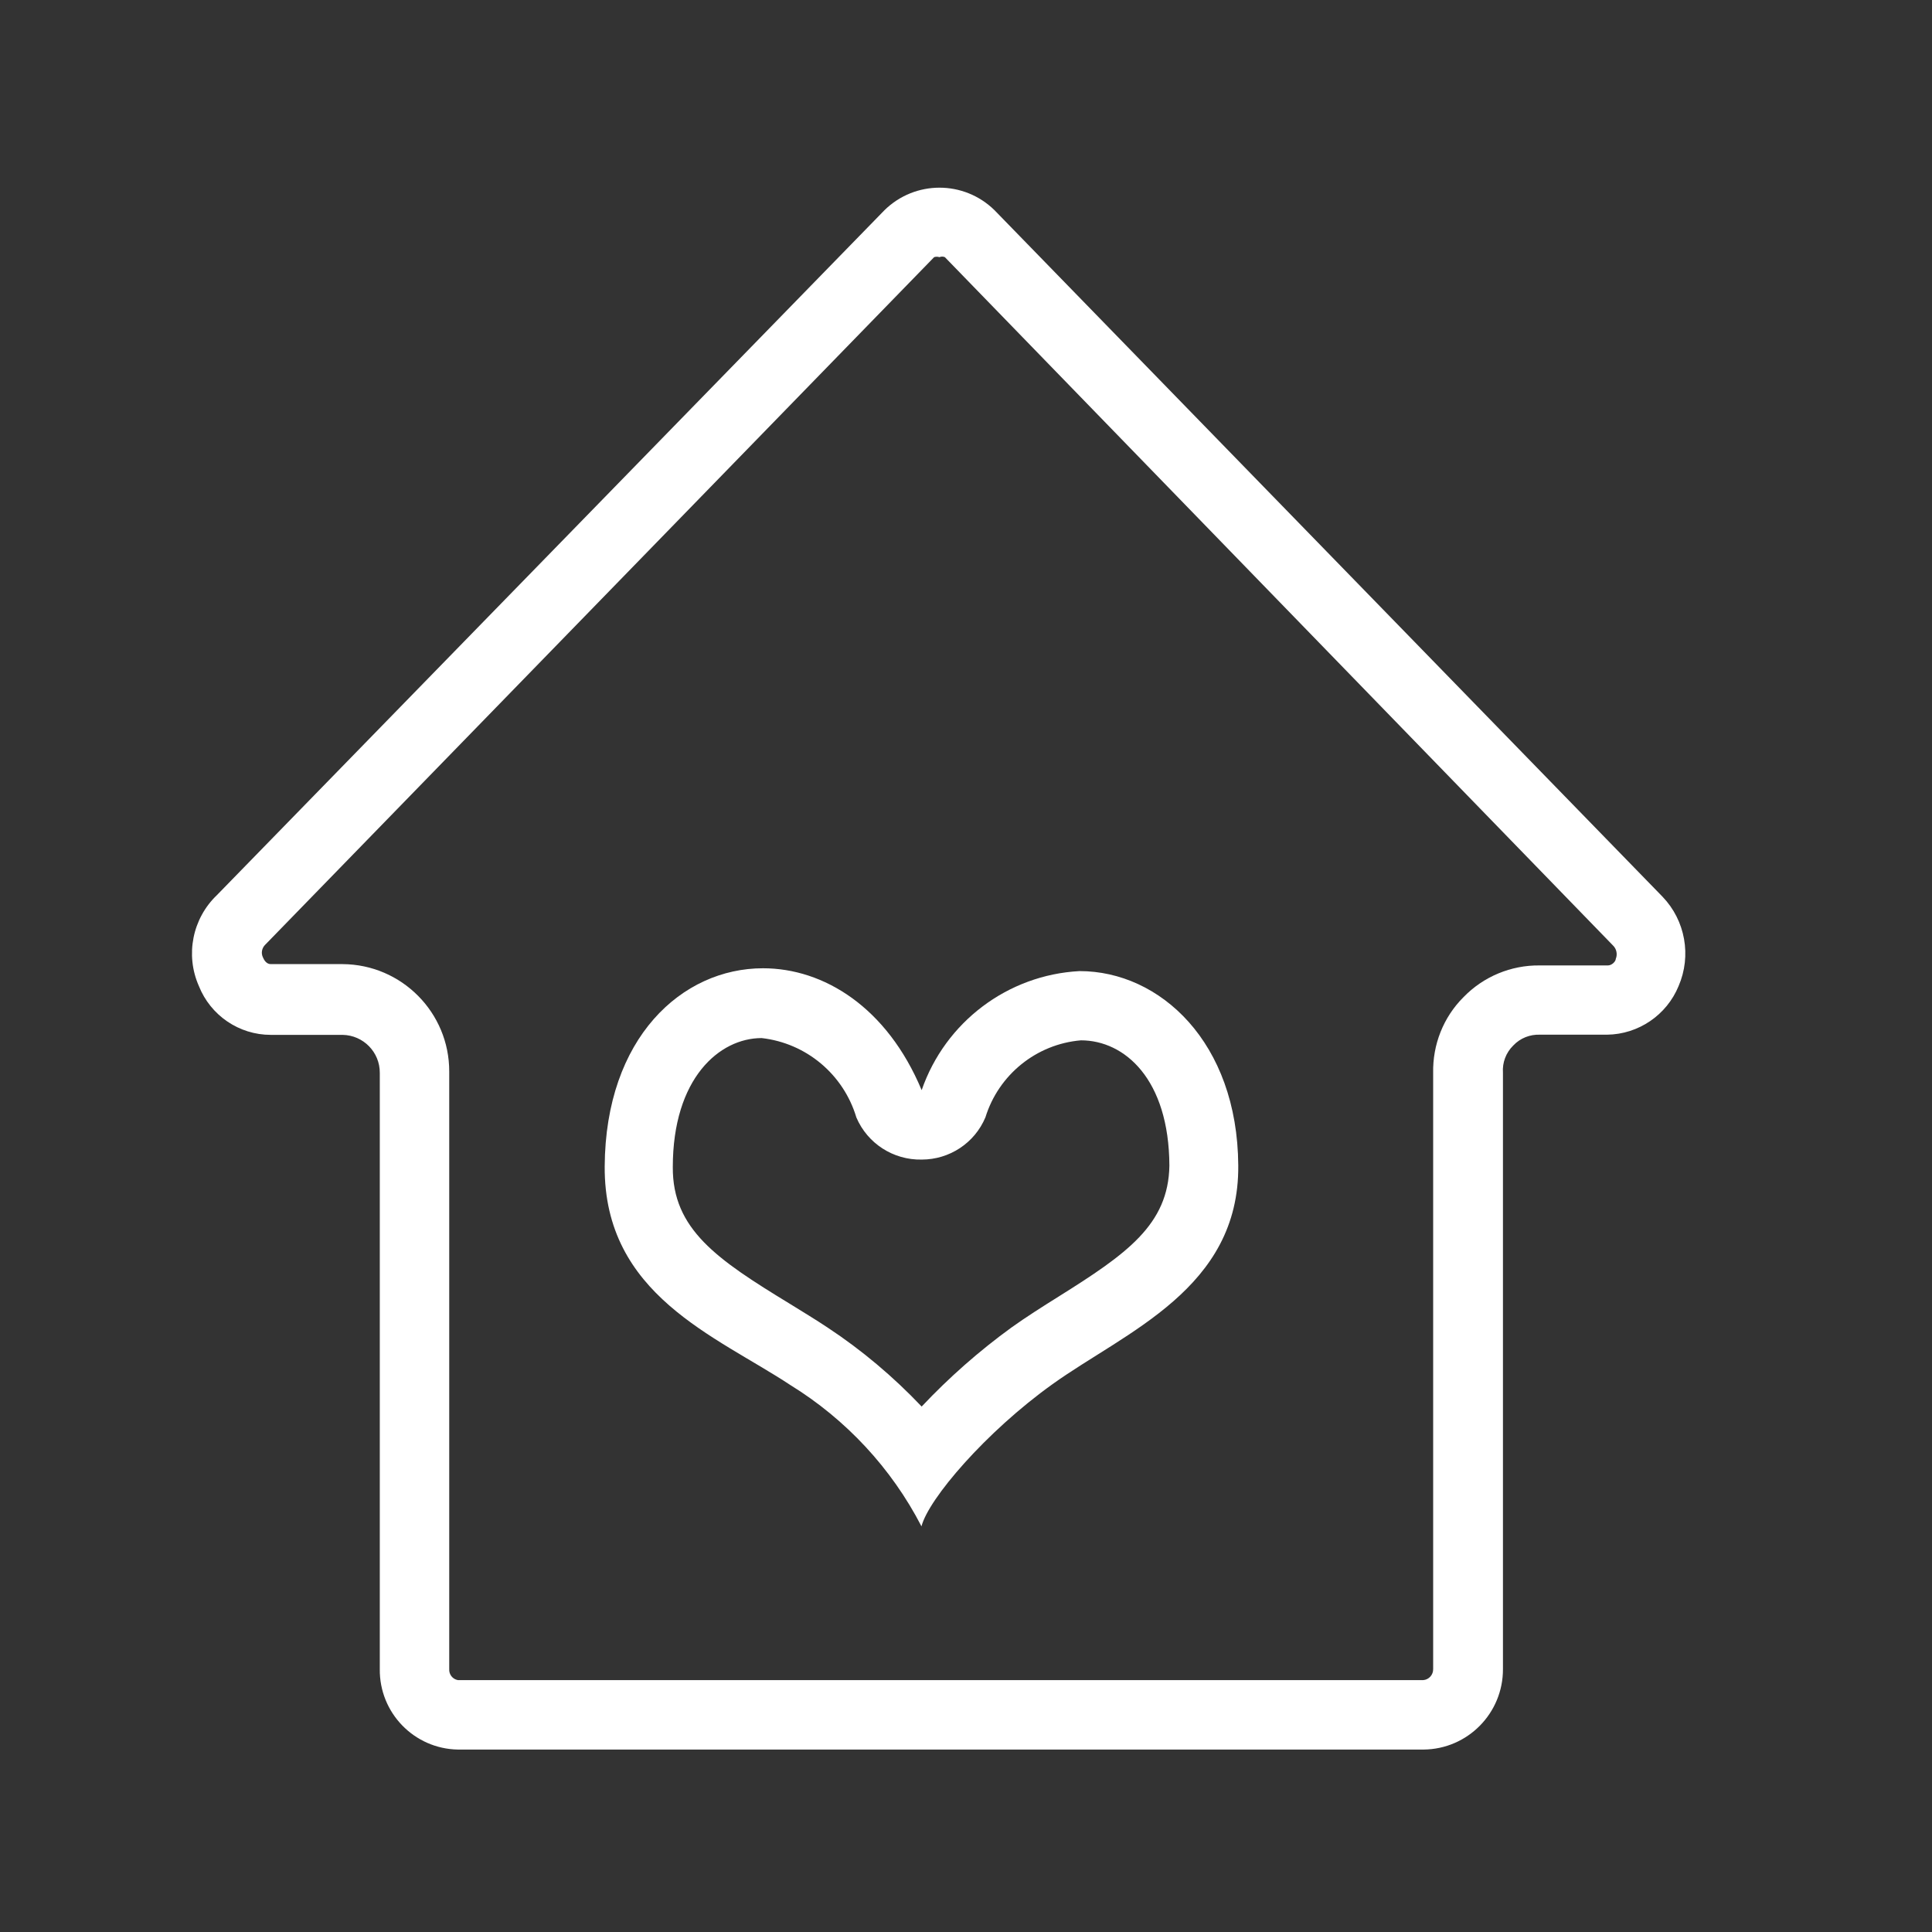
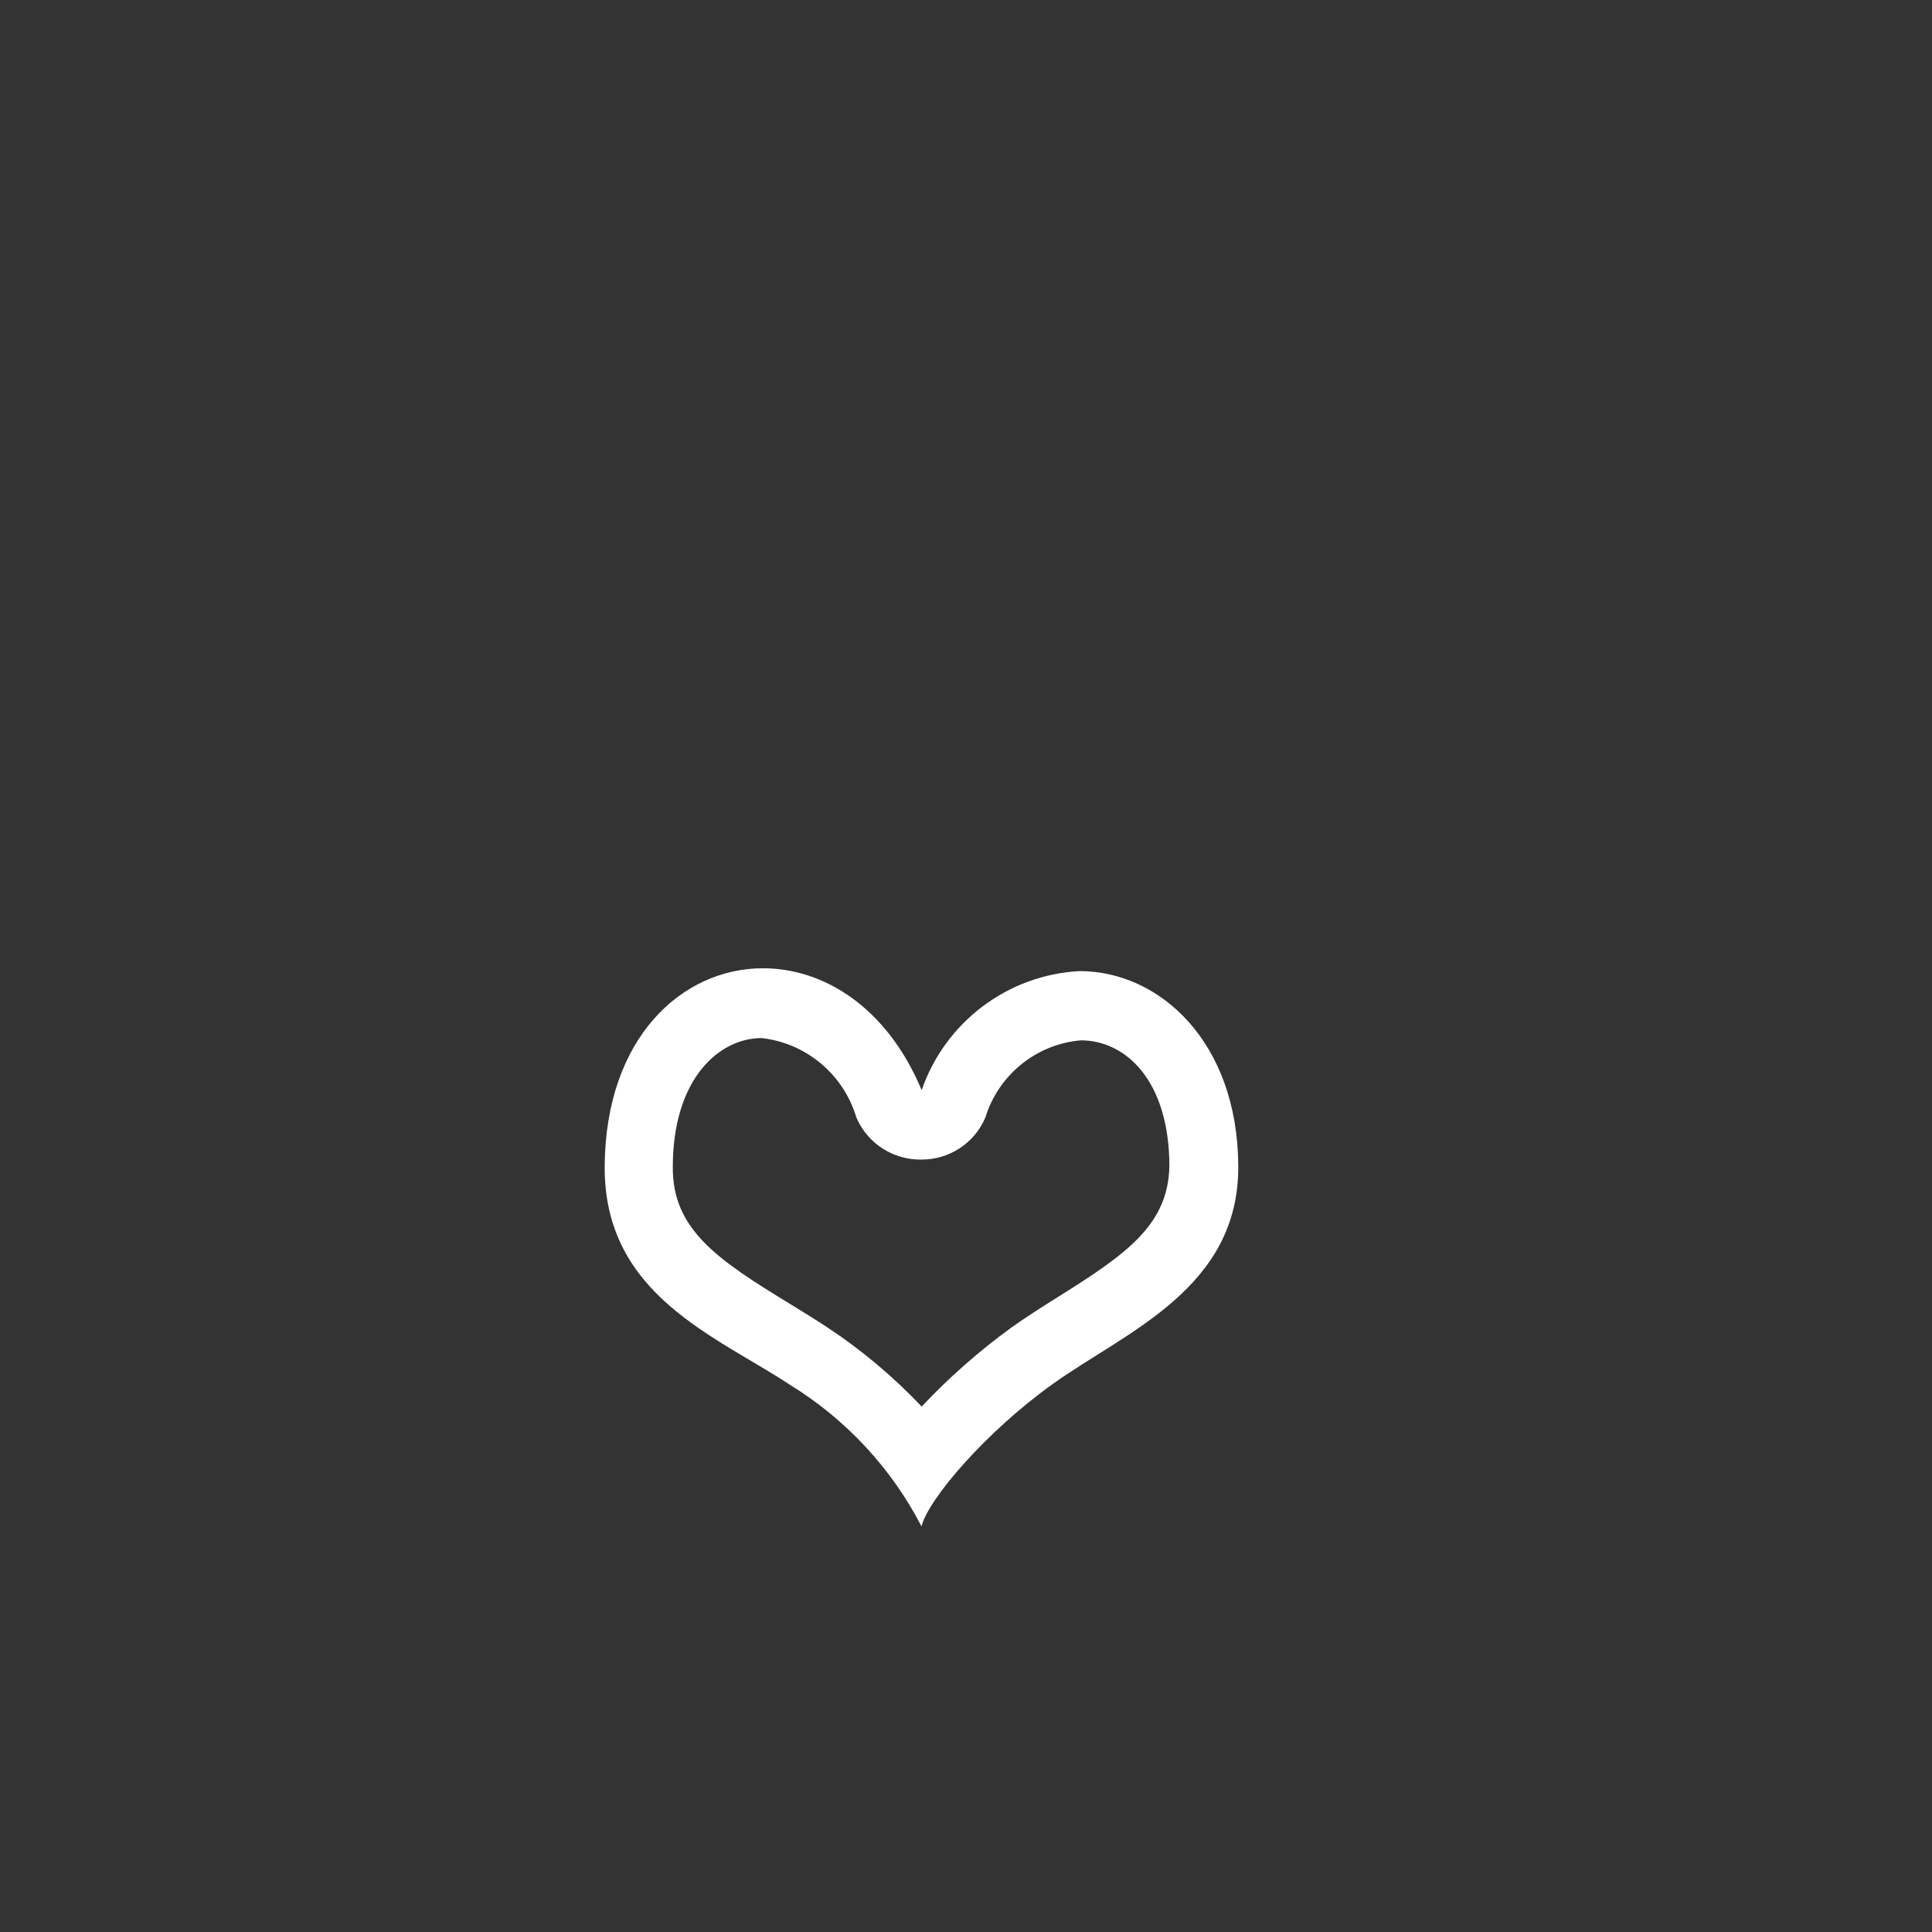
<svg xmlns="http://www.w3.org/2000/svg" t="1575451450498" class="icon" viewBox="0 0 1024 1024" version="1.1" p-id="1773" width="200" height="200">
  <rect x="0" y="0" width="1024" height="1024" fill="#333333" stroke="none" />
  <defs>
    <style type="text/css" />
  </defs>
-   <path d="M881.2 475.3L527.1 111.4c-16.2-15.9-42.1-15.9-58.3 0L115 474.4c-13 12.4-16.9 31.7-9.6 48.2 6.2 15.6 21.3 25.9 38.1 25.9h38.1c11 0.2 19.8 9.2 19.7 20.2v315.9c-0.3 23.2 18.2 42.3 41.4 42.7h511.8c23.4-0.2 42.2-19.3 42.1-42.7v-316c-0.4-5.4 1.6-10.7 5.5-14.5 3.7-3.9 8.8-5.9 14.2-5.7h35.5c16.6-0.2 31.6-10.4 37.9-25.8 6.9-16 3.6-34.7-8.5-47.3z m-24.8 32.9c0 1.3-2 3.5-4.2 3.5h-36.1c-15.2-0.2-29.9 5.9-40.5 16.9-10.6 10.6-16.3 25.1-16 40.1v315.9c0.1 3.1-2.3 5.7-5.3 5.9H242.7c-2.8-0.5-4.8-3-4.6-5.9V568c0.1-31.3-25.2-56.8-56.5-57h-38.1c-2.2 0-3.5-2-4.2-3.7-1-2.2-0.5-4.7 1.1-6.4l354.7-364.6c0.9-0.3 1.9-0.3 2.8 0 1-0.4 2-0.4 2.9 0l354.1 364.8c1.9 1.8 2.5 4.7 1.5 7.1z m0 0" fill="#ffffff" p-id="1774" />
  <path d="M572.2 514.7c-38.1 2-71.2 27-83.7 63.1-18.4-44-51.9-64.6-84.1-64.6-42.9 0-83.5 36.8-83.9 105-0.4 68.2 58.9 89.8 98.4 115.9 29.5 18.2 53.6 44.1 69.5 74.9 3.7-14.5 34-50 69.5-75.4 38.8-27.8 99-50.6 98.4-115.9-0.4-65.3-41.5-103-84.1-103z m-11.1 172.5c-8.8 5.5-17.3 10.9-25 16.4-17.2 12.5-33.1 26.5-47.6 41.9-15-15.8-31.7-29.9-49.9-41.9-6.3-4.2-13.1-8.3-20.2-12.7-38.4-23.4-62-39.4-61.8-72.3 0-47.1 24.7-68.4 47.1-68.4 23.7 2.7 43.4 19.3 50.2 42.1 5.9 13.8 19.6 22.6 34.6 22.3 14.8 0 28.1-8.8 33.8-22.4 7-22.6 27-38.8 50.6-40.8 23.2 0 46.7 20.6 46.9 66.4-0.5 31.3-22.6 46.8-58.7 69.4z m0 0" fill="#ffffff" p-id="1775" />
</svg>